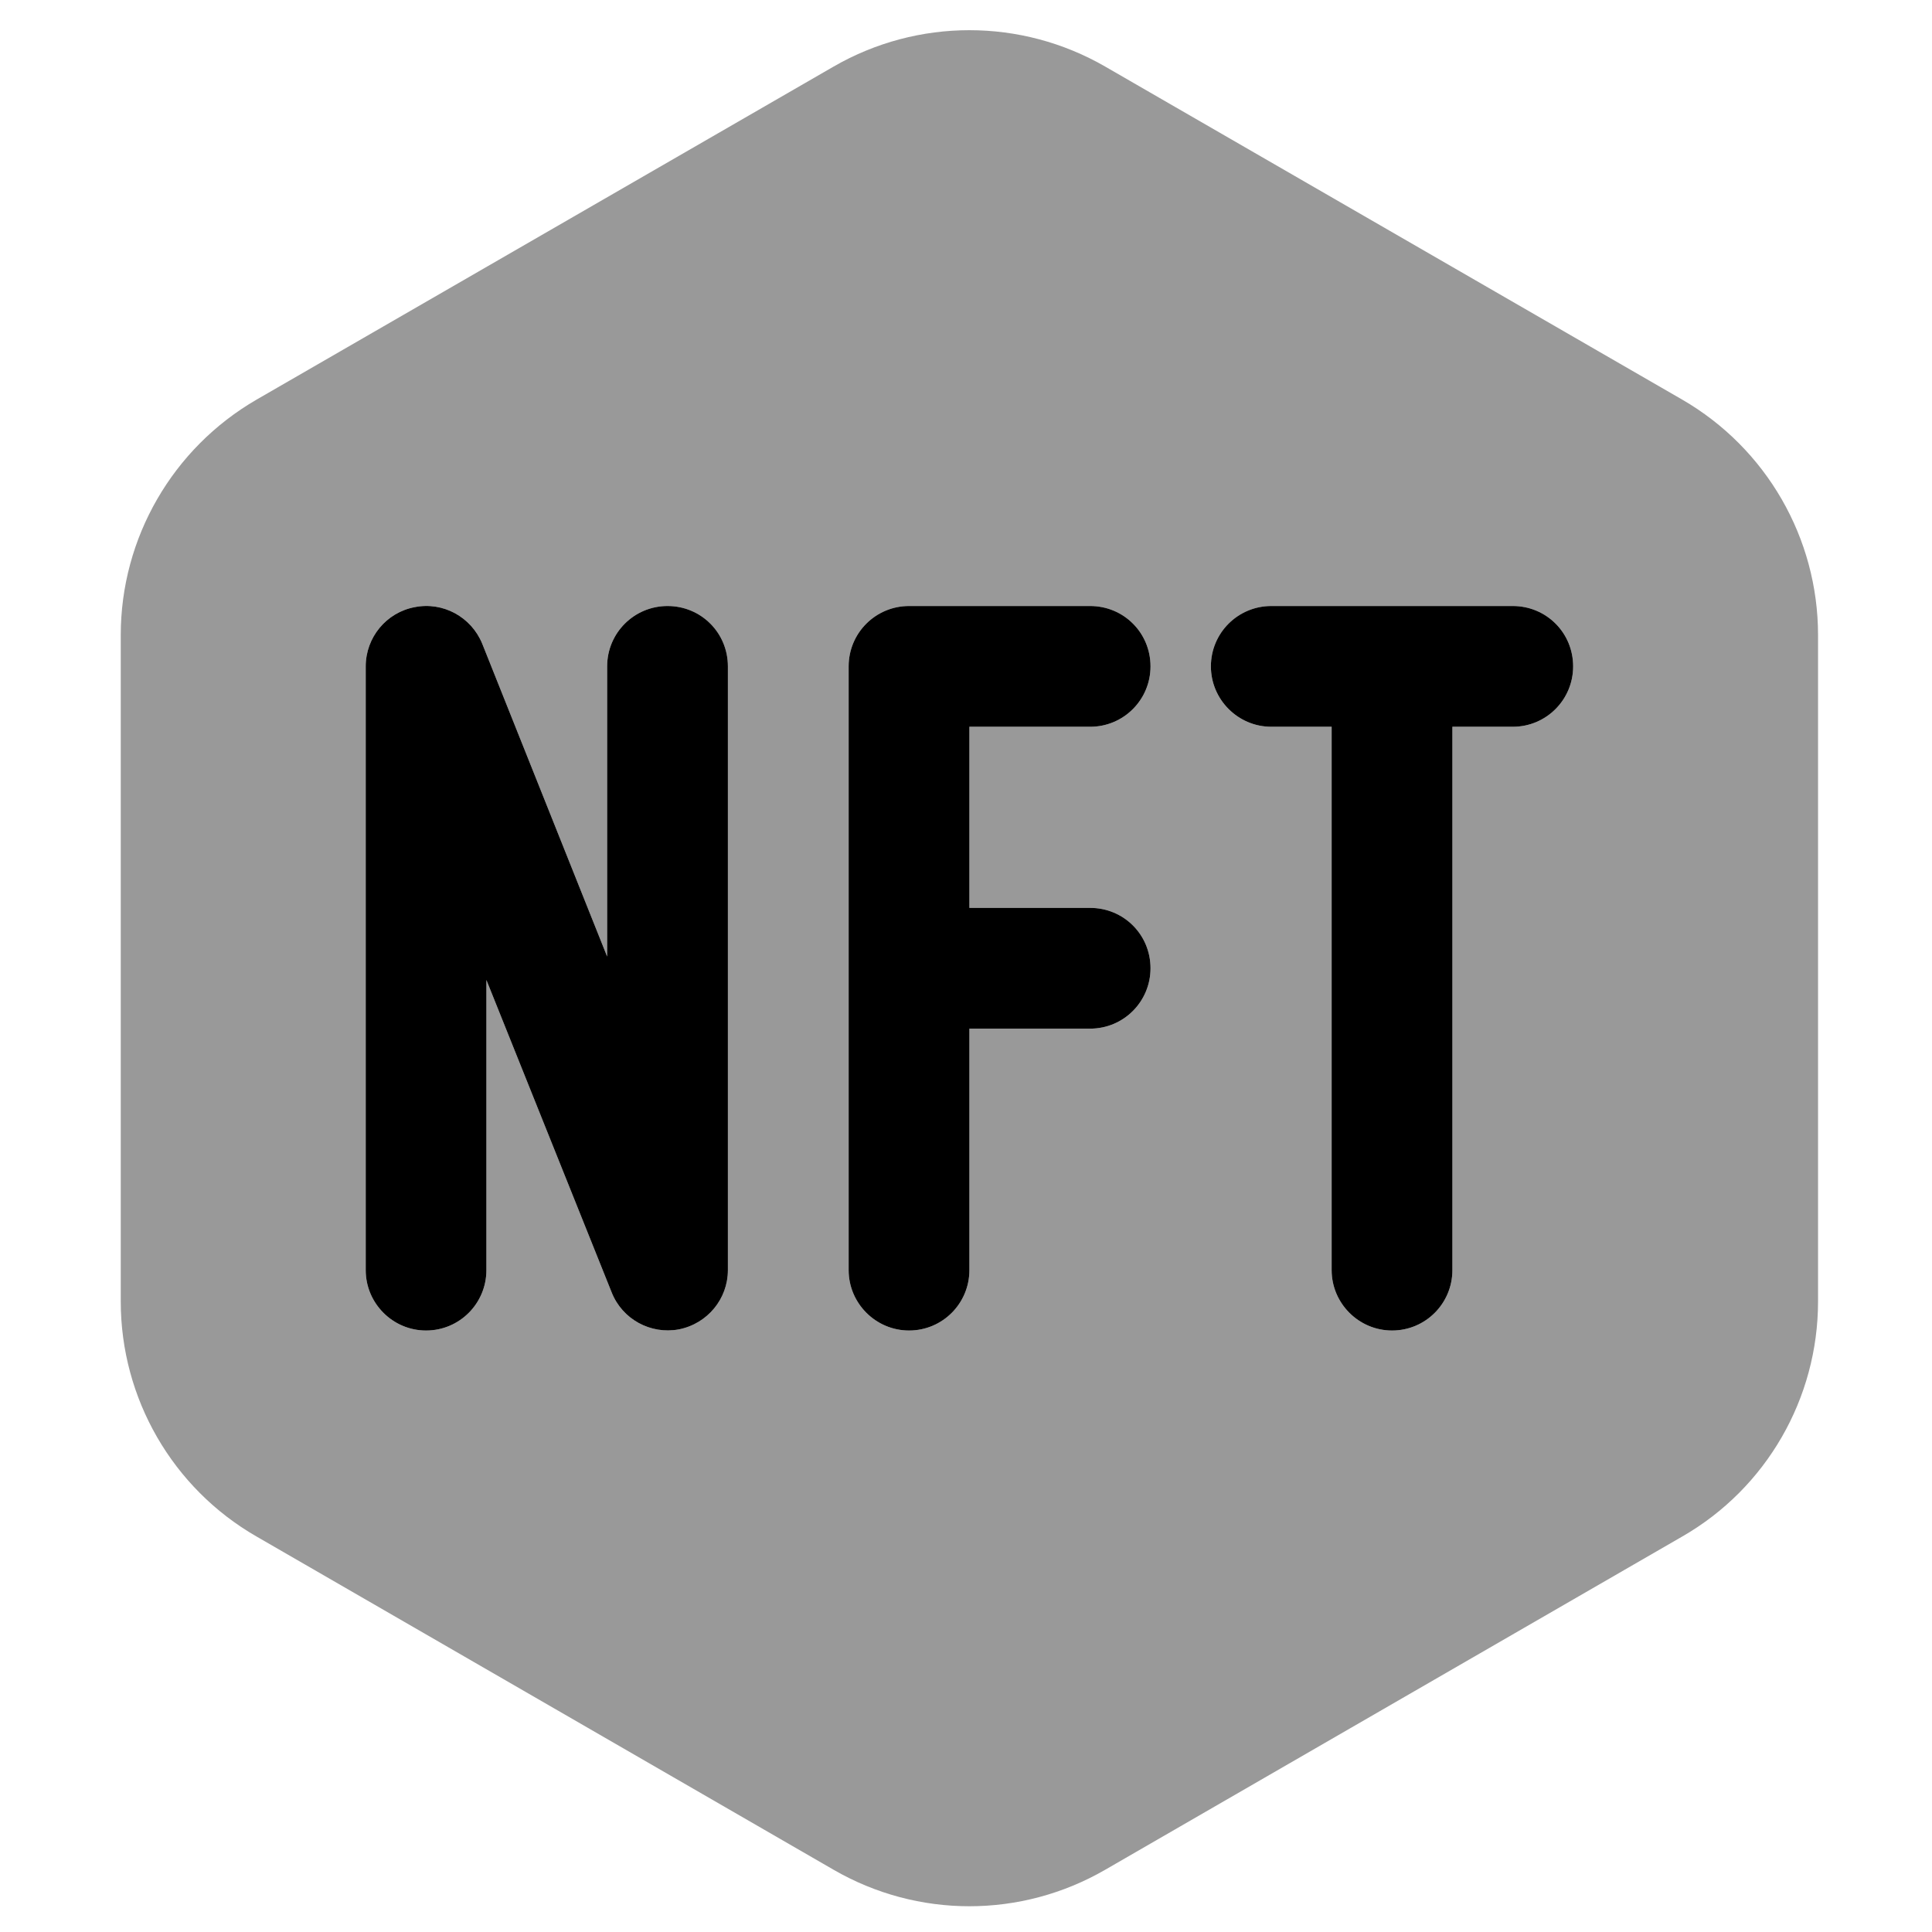
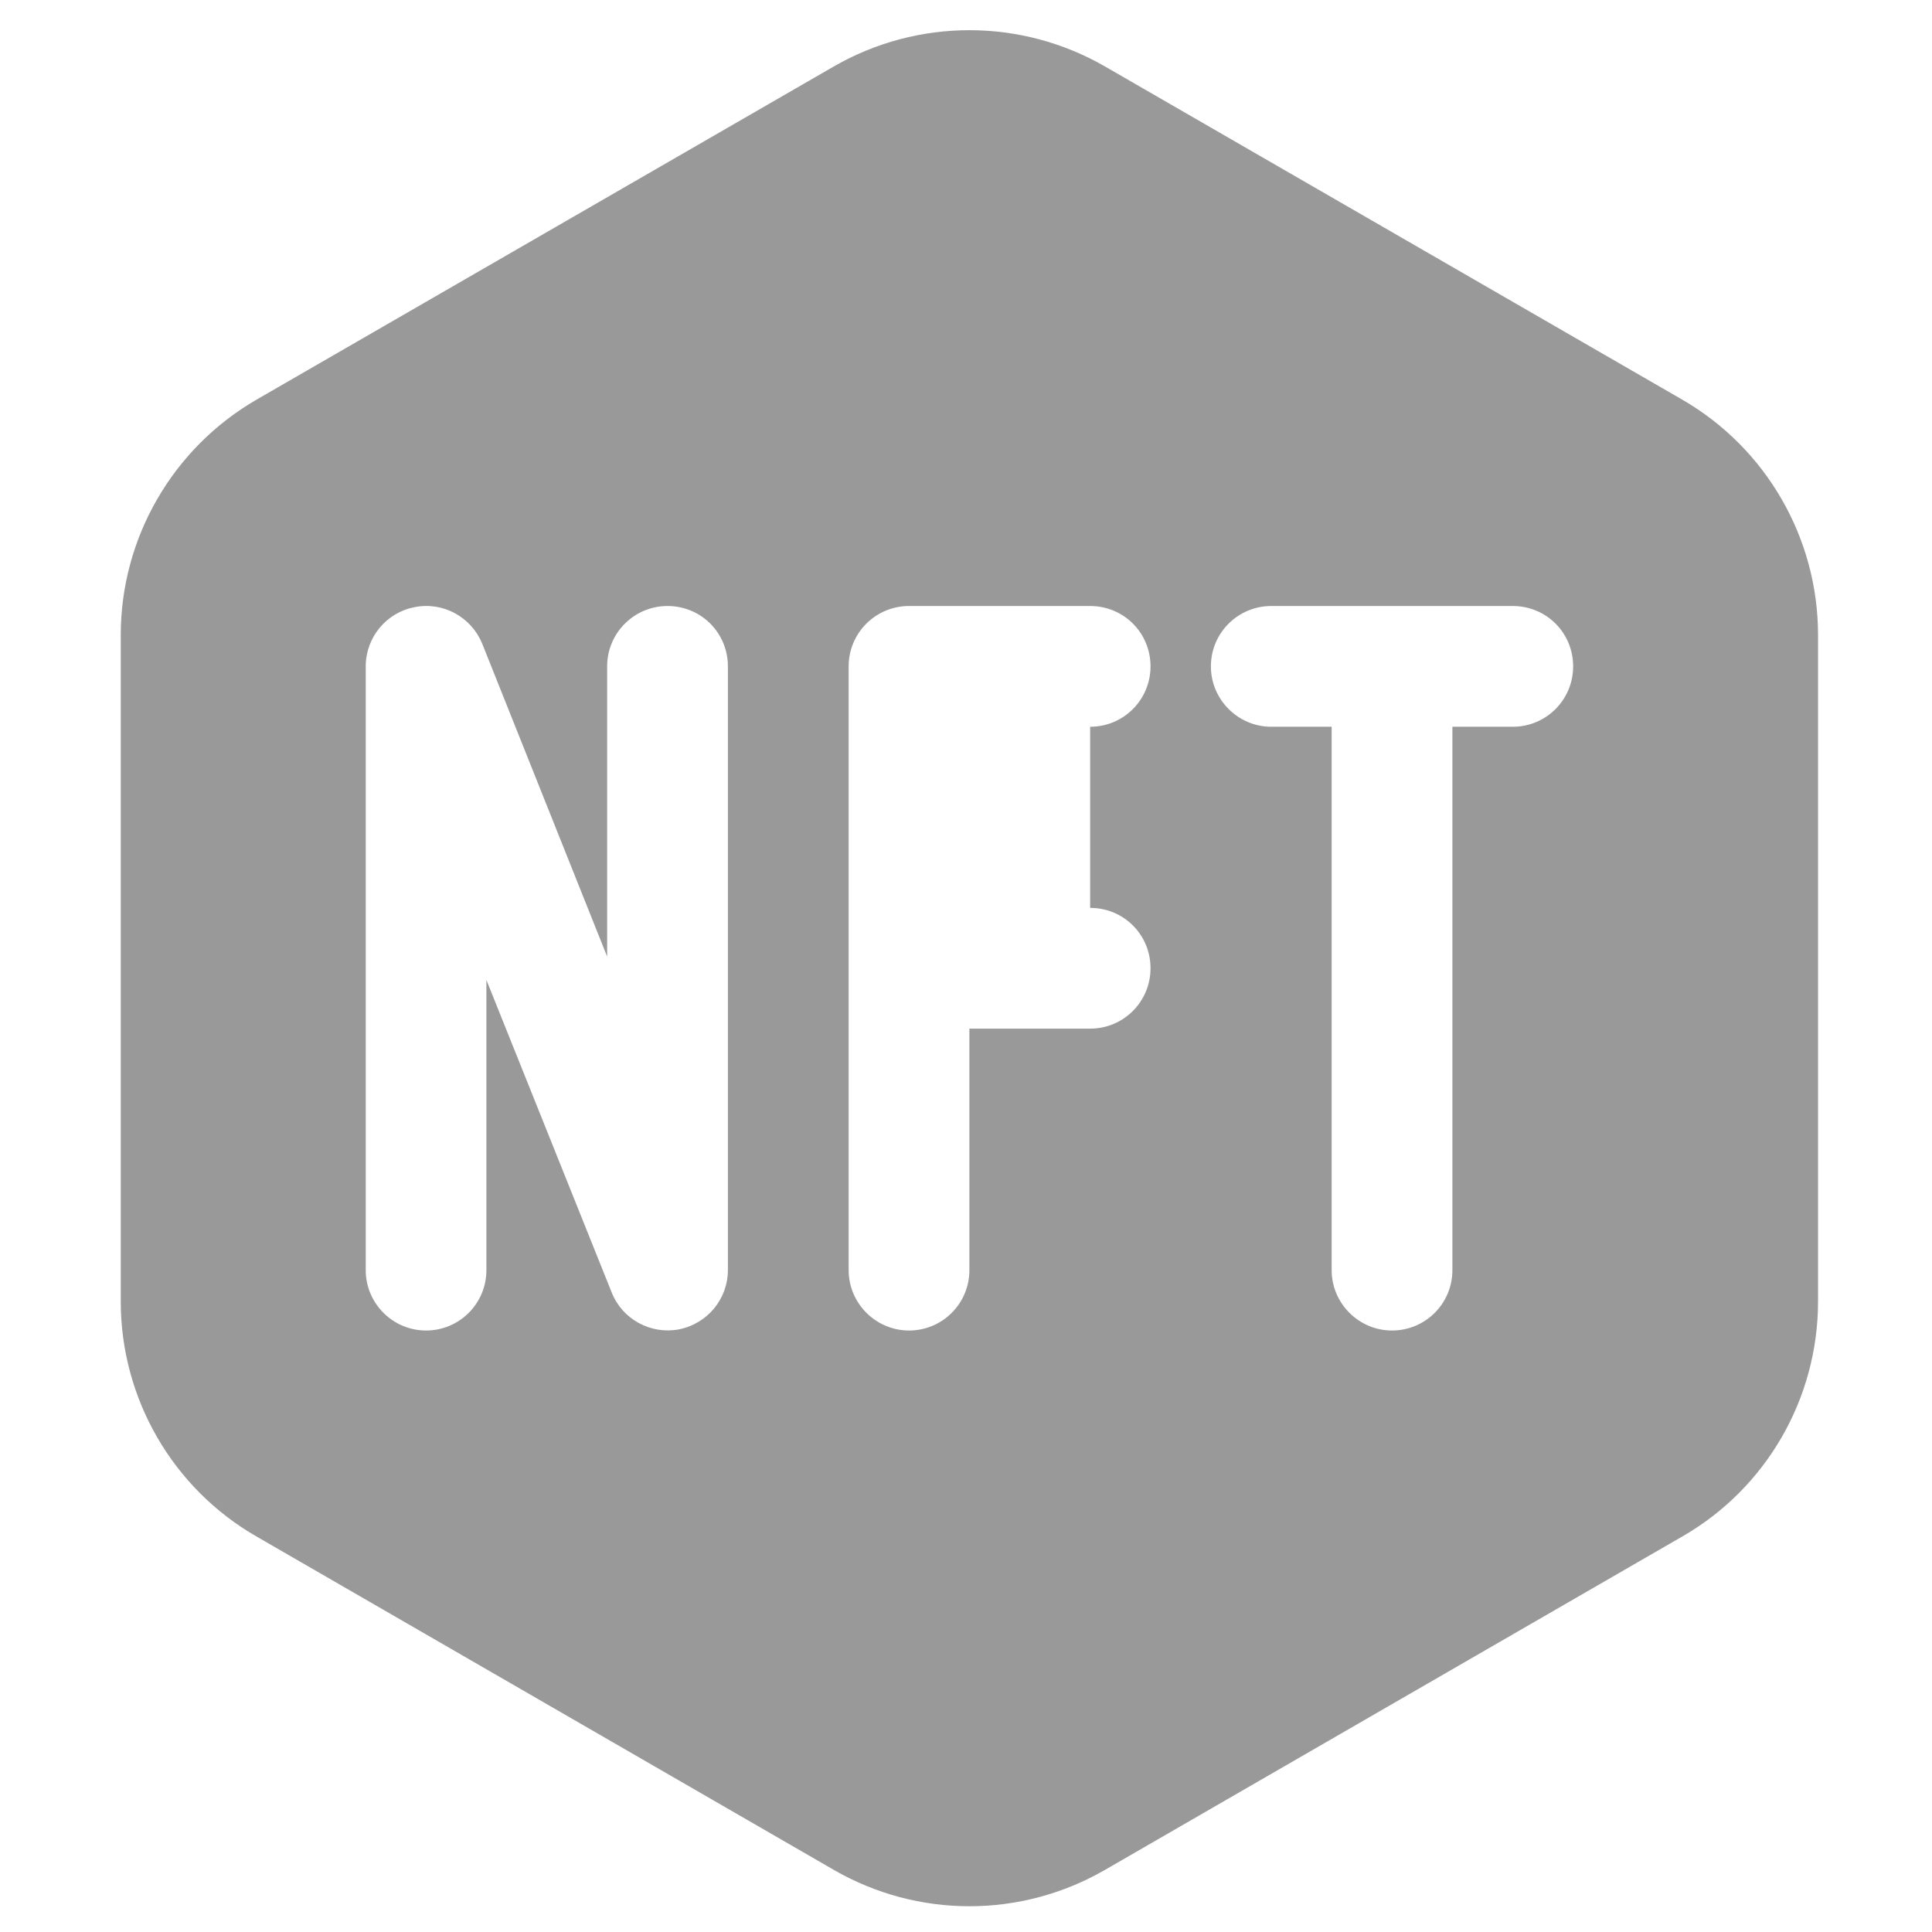
<svg xmlns="http://www.w3.org/2000/svg" viewBox="0 0 512 512">
  <defs>
    <style>.fa-secondary{opacity:.4}</style>
  </defs>
-   <path class="fa-primary" d="M109.9 160.9C117.4 159.4 124.9 163.5 127.8 170.6L160.9 253.5V176.6C160.9 167.7 168.1 160.6 176.9 160.6C185.8 160.6 192.9 167.7 192.9 176.6V336.6C192.9 344.2 187.5 350.8 179.9 352.3C172.4 353.7 164.9 349.6 162.1 342.5L128.9 259.7V336.6C128.9 345.4 121.8 352.6 112.9 352.6C104.1 352.6 96.92 345.4 96.92 336.6V176.6C96.92 168.9 102.4 162.3 109.9 160.9V160.9zM224.9 176.6C224.9 167.7 232.1 160.6 240.9 160.6H288.9C297.8 160.6 304.9 167.7 304.9 176.6C304.9 185.4 297.8 192.6 288.9 192.6H256.9V240.6H288.9C297.8 240.6 304.9 247.7 304.9 256.6C304.9 265.4 297.8 272.6 288.9 272.6H256.9V336.6C256.9 345.4 249.8 352.6 240.9 352.6C232.1 352.6 224.9 345.4 224.9 336.6V176.6zM400.9 160.6C409.8 160.6 416.9 167.7 416.9 176.6C416.9 185.4 409.8 192.6 400.9 192.6H384.9V336.6C384.9 345.4 377.8 352.6 368.9 352.6C360.1 352.6 352.9 345.4 352.9 336.6V192.6H336.9C328.1 192.6 320.9 185.4 320.9 176.6C320.9 167.7 328.1 160.6 336.9 160.6H400.9z" />
-   <path class="fa-secondary" d="M220.9 17.65C243.2 4.785 270.6 4.785 292.9 17.65L445.8 105.9C468.1 118.8 481.8 142.6 481.8 168.3V344.9C481.8 370.6 468.1 394.4 445.8 407.2L292.9 495.5C270.6 508.4 243.2 508.4 220.9 495.5L68 407.2C45.72 394.4 32 370.6 32 344.9V168.3C32 142.6 45.72 118.8 68 105.9L220.9 17.65zM127.8 170.6C124.9 163.5 117.4 159.4 109.9 160.9C102.4 162.3 96.92 168.9 96.92 176.6V336.6C96.92 345.4 104.1 352.6 112.9 352.6C121.8 352.6 128.9 345.4 128.9 336.6V259.7L162.1 342.5C164.9 349.6 172.4 353.7 179.9 352.3C187.5 350.8 192.9 344.2 192.9 336.6V176.6C192.9 167.7 185.8 160.6 176.9 160.6C168.1 160.6 160.9 167.7 160.9 176.6V253.5L127.8 170.6zM224.9 336.6C224.9 345.4 232.1 352.6 240.9 352.6C249.8 352.6 256.9 345.4 256.9 336.6V272.6H288.9C297.8 272.6 304.9 265.4 304.9 256.6C304.9 247.7 297.8 240.6 288.9 240.6H256.9V192.6H288.9C297.8 192.6 304.9 185.4 304.9 176.6C304.9 167.7 297.8 160.6 288.9 160.6H240.9C232.1 160.6 224.9 167.7 224.9 176.6V336.6zM336.9 160.6C328.1 160.6 320.9 167.7 320.9 176.6C320.9 185.4 328.1 192.6 336.9 192.6H352.9V336.6C352.9 345.4 360.1 352.6 368.9 352.6C377.8 352.6 384.9 345.4 384.9 336.6V192.6H400.9C409.8 192.6 416.9 185.4 416.9 176.6C416.9 167.7 409.8 160.6 400.9 160.6H336.9z" />
+   <path class="fa-secondary" d="M220.9 17.65C243.2 4.785 270.6 4.785 292.9 17.65L445.8 105.9C468.1 118.8 481.8 142.6 481.8 168.3V344.9C481.8 370.6 468.1 394.4 445.8 407.2L292.9 495.5C270.6 508.4 243.2 508.4 220.9 495.5L68 407.2C45.72 394.4 32 370.6 32 344.9V168.3C32 142.6 45.72 118.8 68 105.9L220.9 17.65zM127.8 170.6C124.9 163.5 117.4 159.4 109.9 160.9C102.4 162.3 96.92 168.9 96.92 176.6V336.6C96.92 345.4 104.1 352.6 112.9 352.6C121.8 352.6 128.9 345.4 128.9 336.6V259.7L162.1 342.5C164.9 349.6 172.4 353.7 179.9 352.3C187.5 350.8 192.9 344.2 192.9 336.6V176.6C192.9 167.7 185.8 160.6 176.9 160.6C168.1 160.6 160.9 167.7 160.9 176.6V253.5L127.8 170.6zM224.9 336.6C224.9 345.4 232.1 352.6 240.9 352.6C249.8 352.6 256.9 345.4 256.9 336.6V272.6H288.9C297.8 272.6 304.9 265.4 304.9 256.6C304.9 247.7 297.8 240.6 288.9 240.6V192.6H288.9C297.8 192.6 304.9 185.4 304.9 176.6C304.9 167.7 297.8 160.6 288.9 160.6H240.9C232.1 160.6 224.9 167.7 224.9 176.6V336.6zM336.9 160.6C328.1 160.6 320.9 167.7 320.9 176.6C320.9 185.4 328.1 192.6 336.9 192.6H352.9V336.6C352.9 345.4 360.1 352.6 368.9 352.6C377.8 352.6 384.9 345.4 384.9 336.6V192.6H400.9C409.8 192.6 416.9 185.4 416.9 176.6C416.9 167.7 409.8 160.6 400.9 160.6H336.9z" />
</svg>